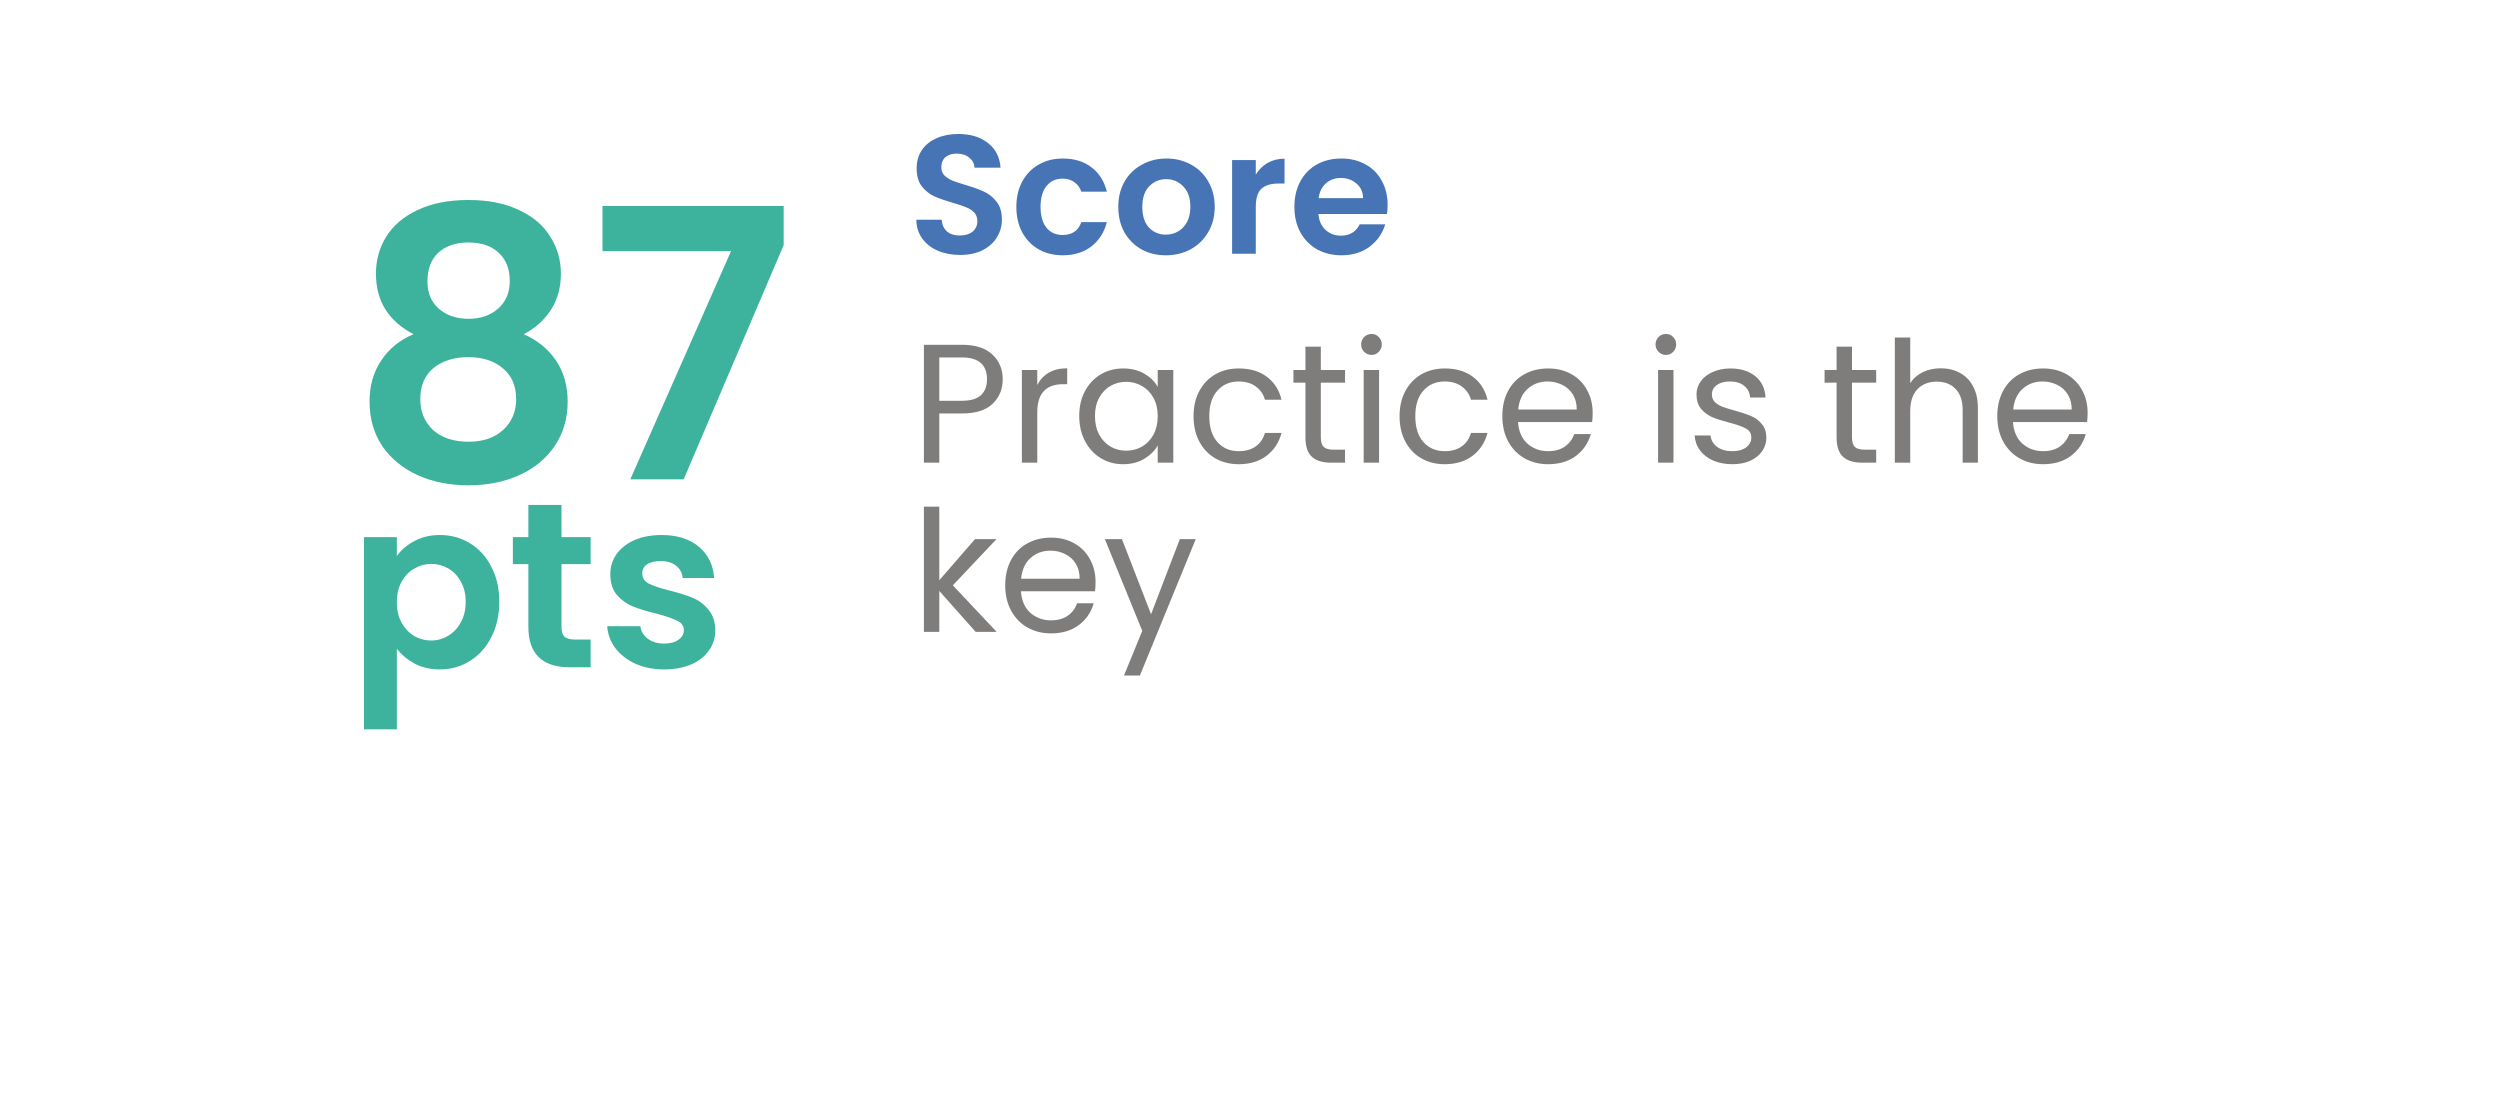
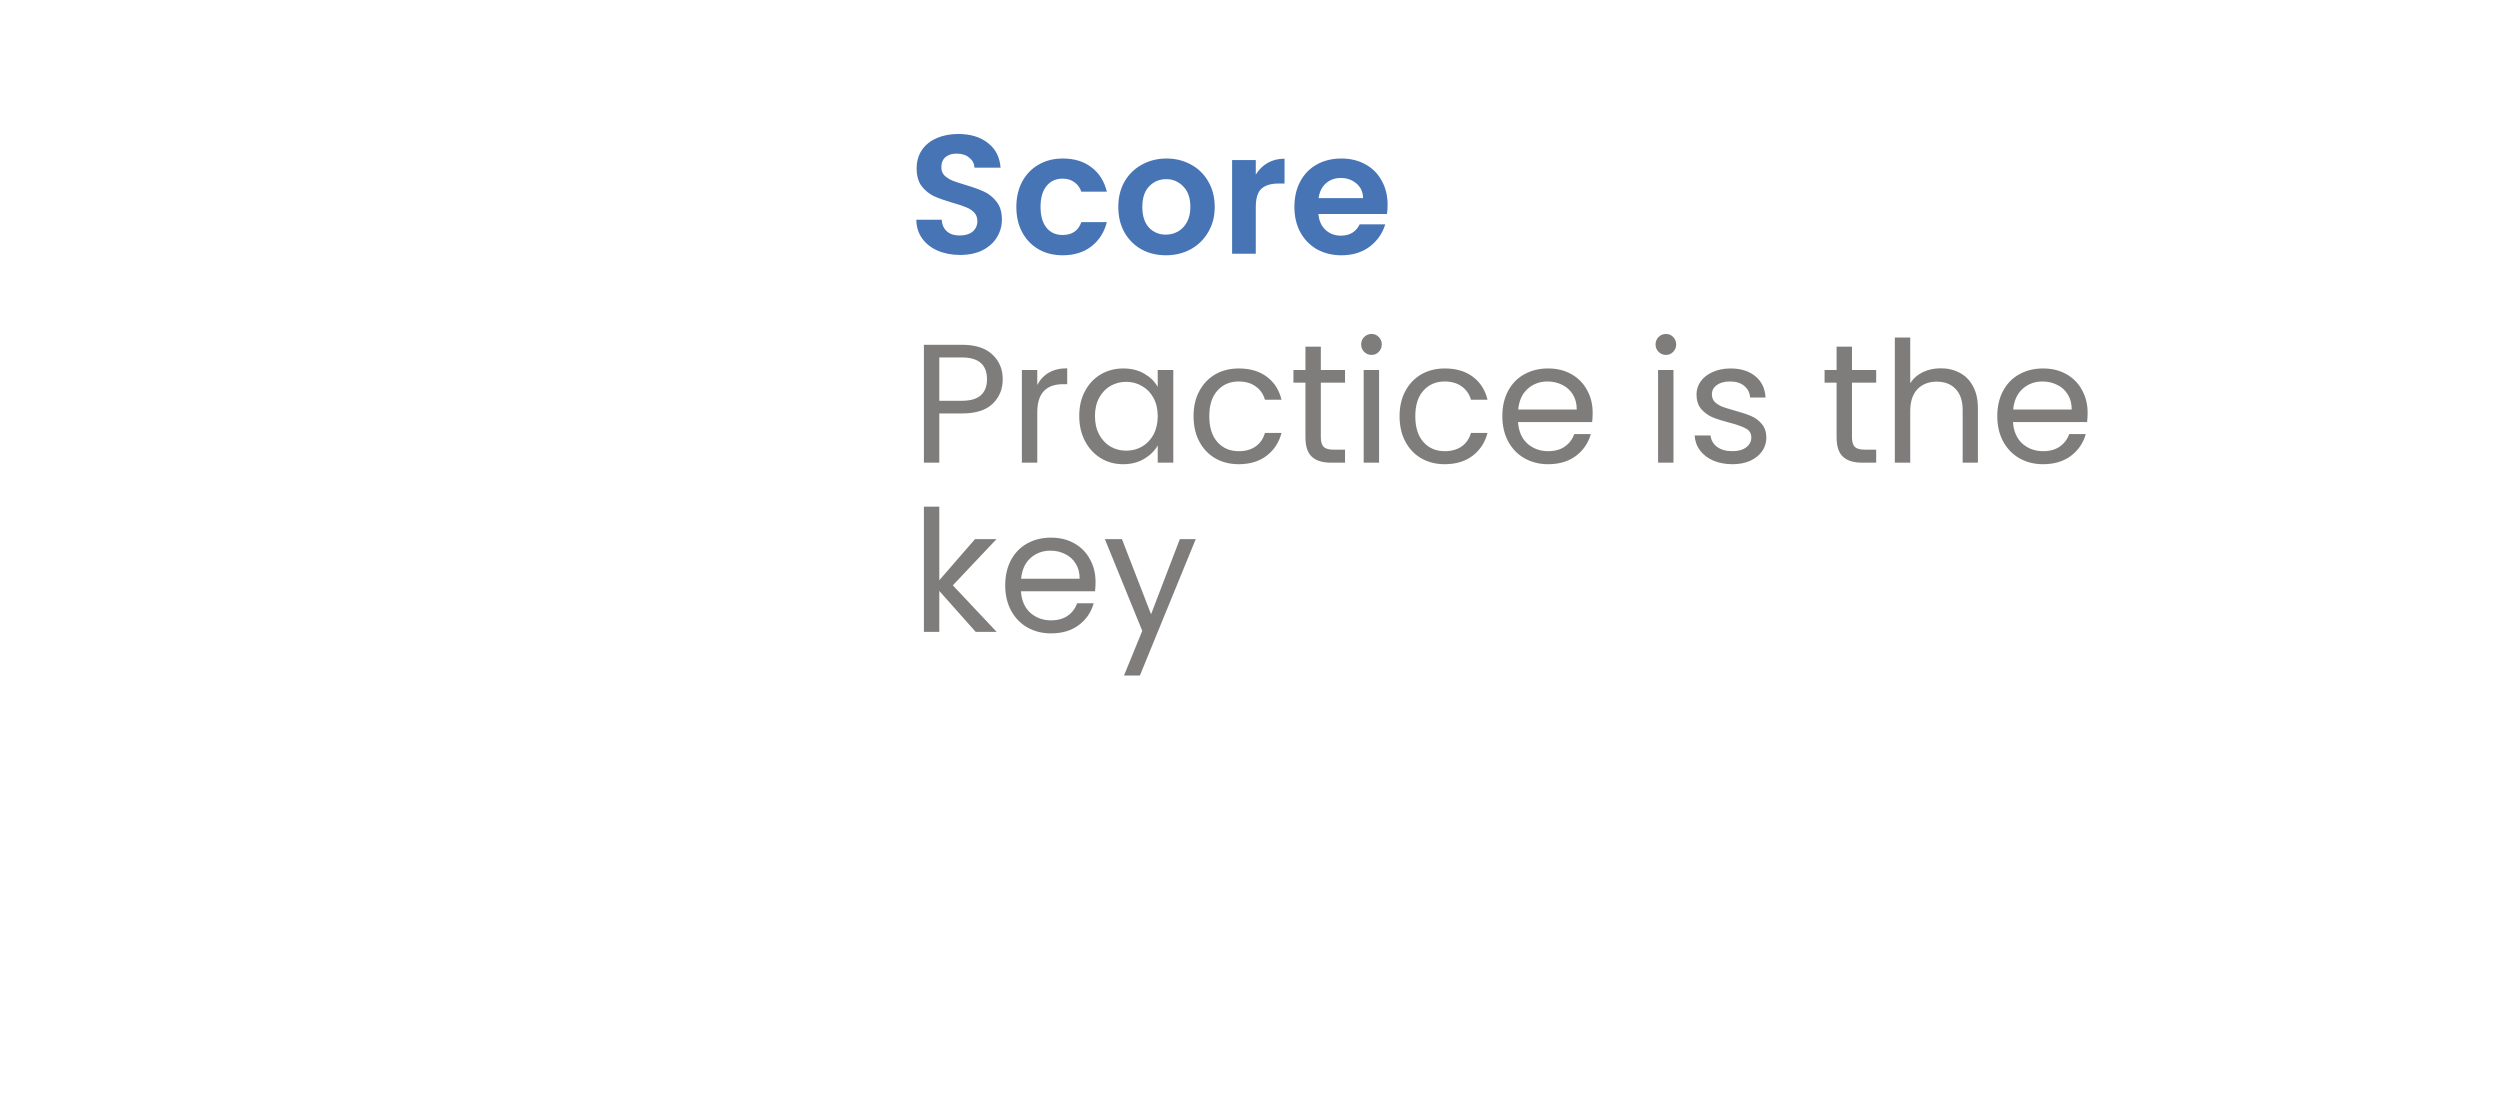
<svg xmlns="http://www.w3.org/2000/svg" width="266" height="117" viewBox="0 0 266 117" fill="none">
  <g filter="url(#filter0_d_1_388)">
-     <path d="M220.075 1H45.428C25.862 1 10 18.927 10 41.041V57.959C10 80.073 25.862 98 45.428 98H220.075C239.642 98 255.504 80.073 255.504 57.959V41.041C255.504 18.927 239.642 1 220.075 1Z" fill="white" />
-   </g>
+     </g>
  <path d="M102.157 27.126C101.281 27.126 100.489 26.976 99.781 26.676C99.085 26.376 98.533 25.944 98.125 25.38C97.717 24.816 97.507 24.15 97.495 23.382H100.195C100.231 23.898 100.411 24.306 100.735 24.606C101.071 24.906 101.527 25.056 102.103 25.056C102.691 25.056 103.153 24.918 103.489 24.642C103.825 24.354 103.993 23.982 103.993 23.526C103.993 23.154 103.879 22.848 103.651 22.608C103.423 22.368 103.135 22.182 102.787 22.05C102.451 21.906 101.983 21.75 101.383 21.582C100.567 21.342 99.901 21.108 99.385 20.88C98.881 20.64 98.443 20.286 98.071 19.818C97.711 19.338 97.531 18.702 97.531 17.91C97.531 17.166 97.717 16.518 98.089 15.966C98.461 15.414 98.983 14.994 99.655 14.706C100.327 14.406 101.095 14.256 101.959 14.256C103.255 14.256 104.305 14.574 105.109 15.21C105.925 15.834 106.375 16.71 106.459 17.838H103.687C103.663 17.406 103.477 17.052 103.129 16.776C102.793 16.488 102.343 16.344 101.779 16.344C101.287 16.344 100.891 16.47 100.591 16.722C100.303 16.974 100.159 17.34 100.159 17.82C100.159 18.156 100.267 18.438 100.483 18.666C100.711 18.882 100.987 19.062 101.311 19.206C101.647 19.338 102.115 19.494 102.715 19.674C103.531 19.914 104.197 20.154 104.713 20.394C105.229 20.634 105.673 20.994 106.045 21.474C106.417 21.954 106.603 22.584 106.603 23.364C106.603 24.036 106.429 24.66 106.081 25.236C105.733 25.812 105.223 26.274 104.551 26.622C103.879 26.958 103.081 27.126 102.157 27.126ZM108.14 22.014C108.14 20.982 108.35 20.082 108.77 19.314C109.19 18.534 109.772 17.934 110.516 17.514C111.26 17.082 112.112 16.866 113.072 16.866C114.308 16.866 115.328 17.178 116.132 17.802C116.948 18.414 117.494 19.278 117.77 20.394H115.052C114.908 19.962 114.662 19.626 114.314 19.386C113.978 19.134 113.558 19.008 113.054 19.008C112.334 19.008 111.764 19.272 111.344 19.8C110.924 20.316 110.714 21.054 110.714 22.014C110.714 22.962 110.924 23.7 111.344 24.228C111.764 24.744 112.334 25.002 113.054 25.002C114.074 25.002 114.74 24.546 115.052 23.634H117.77C117.494 24.714 116.948 25.572 116.132 26.208C115.316 26.844 114.296 27.162 113.072 27.162C112.112 27.162 111.26 26.952 110.516 26.532C109.772 26.1 109.19 25.5 108.77 24.732C108.35 23.952 108.14 23.046 108.14 22.014ZM124.044 27.162C123.084 27.162 122.22 26.952 121.452 26.532C120.684 26.1 120.078 25.494 119.634 24.714C119.202 23.934 118.986 23.034 118.986 22.014C118.986 20.994 119.208 20.094 119.652 19.314C120.108 18.534 120.726 17.934 121.506 17.514C122.286 17.082 123.156 16.866 124.116 16.866C125.076 16.866 125.946 17.082 126.726 17.514C127.506 17.934 128.118 18.534 128.562 19.314C129.018 20.094 129.246 20.994 129.246 22.014C129.246 23.034 129.012 23.934 128.544 24.714C128.088 25.494 127.464 26.1 126.672 26.532C125.892 26.952 125.016 27.162 124.044 27.162ZM124.044 24.966C124.5 24.966 124.926 24.858 125.322 24.642C125.73 24.414 126.054 24.078 126.294 23.634C126.534 23.19 126.654 22.65 126.654 22.014C126.654 21.066 126.402 20.34 125.898 19.836C125.406 19.32 124.8 19.062 124.08 19.062C123.36 19.062 122.754 19.32 122.262 19.836C121.782 20.34 121.542 21.066 121.542 22.014C121.542 22.962 121.776 23.694 122.244 24.21C122.724 24.714 123.324 24.966 124.044 24.966ZM133.615 18.576C133.939 18.048 134.359 17.634 134.875 17.334C135.403 17.034 136.003 16.884 136.675 16.884V19.53H136.009C135.217 19.53 134.617 19.716 134.209 20.088C133.813 20.46 133.615 21.108 133.615 22.032V27H131.095V17.028H133.615V18.576ZM147.642 21.798C147.642 22.158 147.618 22.482 147.57 22.77H140.28C140.34 23.49 140.592 24.054 141.036 24.462C141.48 24.87 142.026 25.074 142.674 25.074C143.61 25.074 144.276 24.672 144.672 23.868H147.39C147.102 24.828 146.55 25.62 145.734 26.244C144.918 26.856 143.916 27.162 142.728 27.162C141.768 27.162 140.904 26.952 140.136 26.532C139.38 26.1 138.786 25.494 138.354 24.714C137.934 23.934 137.724 23.034 137.724 22.014C137.724 20.982 137.934 20.076 138.354 19.296C138.774 18.516 139.362 17.916 140.118 17.496C140.874 17.076 141.744 16.866 142.728 16.866C143.676 16.866 144.522 17.07 145.266 17.478C146.022 17.886 146.604 18.468 147.012 19.224C147.432 19.968 147.642 20.826 147.642 21.798ZM145.032 21.078C145.02 20.43 144.786 19.914 144.33 19.53C143.874 19.134 143.316 18.936 142.656 18.936C142.032 18.936 141.504 19.128 141.072 19.512C140.652 19.884 140.394 20.406 140.298 21.078H145.032Z" fill="#4674B5" />
-   <path d="M44 35.56C41.333 34.173 40 32.027 40 29.12C40 27.68 40.36 26.373 41.08 25.2C41.827 24 42.933 23.053 44.4 22.36C45.893 21.64 47.707 21.28 49.84 21.28C51.973 21.28 53.773 21.64 55.24 22.36C56.733 23.053 57.84 24 58.56 25.2C59.307 26.373 59.68 27.68 59.68 29.12C59.68 30.587 59.32 31.88 58.6 33C57.88 34.093 56.92 34.947 55.72 35.56C57.187 36.2 58.333 37.133 59.16 38.36C59.987 39.587 60.4 41.04 60.4 42.72C60.4 44.533 59.933 46.12 59 47.48C58.093 48.813 56.84 49.84 55.24 50.56C53.64 51.28 51.84 51.64 49.84 51.64C47.84 51.64 46.04 51.28 44.44 50.56C42.867 49.84 41.613 48.813 40.68 47.48C39.773 46.12 39.32 44.533 39.32 42.72C39.32 41.04 39.733 39.587 40.56 38.36C41.387 37.107 42.533 36.173 44 35.56ZM54.24 29.92C54.24 28.613 53.84 27.6 53.04 26.88C52.267 26.16 51.2 25.8 49.84 25.8C48.507 25.8 47.44 26.16 46.64 26.88C45.867 27.6 45.48 28.627 45.48 29.96C45.48 31.16 45.88 32.12 46.68 32.84C47.507 33.56 48.56 33.92 49.84 33.92C51.12 33.92 52.173 33.56 53 32.84C53.827 32.093 54.24 31.12 54.24 29.92ZM49.84 38C48.32 38 47.08 38.387 46.12 39.16C45.187 39.933 44.72 41.04 44.72 42.48C44.72 43.813 45.173 44.907 46.08 45.76C47.013 46.587 48.267 47 49.84 47C51.413 47 52.653 46.573 53.56 45.72C54.467 44.867 54.92 43.787 54.92 42.48C54.92 41.067 54.453 39.973 53.52 39.2C52.587 38.4 51.36 38 49.84 38ZM83.383 26.08L72.743 51H67.063L77.783 26.72H64.103V21.92H83.383V26.08ZM42.225 59.15C42.675 58.517 43.292 57.992 44.075 57.575C44.875 57.142 45.783 56.925 46.8 56.925C47.983 56.925 49.05 57.217 50 57.8C50.967 58.383 51.725 59.217 52.275 60.3C52.842 61.367 53.125 62.608 53.125 64.025C53.125 65.442 52.842 66.7 52.275 67.8C51.725 68.883 50.967 69.725 50 70.325C49.05 70.925 47.983 71.225 46.8 71.225C45.783 71.225 44.883 71.017 44.1 70.6C43.333 70.183 42.708 69.658 42.225 69.025V77.6H38.725V57.15H42.225V59.15ZM49.55 64.025C49.55 63.192 49.375 62.475 49.025 61.875C48.692 61.258 48.242 60.792 47.675 60.475C47.125 60.158 46.525 60 45.875 60C45.242 60 44.642 60.167 44.075 60.5C43.525 60.817 43.075 61.283 42.725 61.9C42.392 62.517 42.225 63.242 42.225 64.075C42.225 64.908 42.392 65.633 42.725 66.25C43.075 66.867 43.525 67.342 44.075 67.675C44.642 67.992 45.242 68.15 45.875 68.15C46.525 68.15 47.125 67.983 47.675 67.65C48.242 67.317 48.692 66.842 49.025 66.225C49.375 65.608 49.55 64.875 49.55 64.025ZM59.743 60.025V66.725C59.743 67.192 59.852 67.533 60.068 67.75C60.302 67.95 60.685 68.05 61.218 68.05H62.843V71H60.643C57.693 71 56.218 69.567 56.218 66.7V60.025H54.568V57.15H56.218V53.725H59.743V57.15H62.843V60.025H59.743ZM70.661 71.225C69.527 71.225 68.511 71.025 67.611 70.625C66.711 70.208 65.994 69.65 65.461 68.95C64.944 68.25 64.661 67.475 64.611 66.625H68.136C68.202 67.158 68.461 67.6 68.911 67.95C69.377 68.3 69.952 68.475 70.636 68.475C71.302 68.475 71.819 68.342 72.186 68.075C72.569 67.808 72.761 67.467 72.761 67.05C72.761 66.6 72.527 66.267 72.061 66.05C71.611 65.817 70.886 65.567 69.886 65.3C68.852 65.05 68.002 64.792 67.336 64.525C66.686 64.258 66.119 63.85 65.636 63.3C65.169 62.75 64.936 62.008 64.936 61.075C64.936 60.308 65.152 59.608 65.586 58.975C66.036 58.342 66.669 57.842 67.486 57.475C68.319 57.108 69.294 56.925 70.411 56.925C72.061 56.925 73.377 57.342 74.361 58.175C75.344 58.992 75.886 60.1 75.986 61.5H72.636C72.586 60.95 72.352 60.517 71.936 60.2C71.536 59.867 70.994 59.7 70.311 59.7C69.677 59.7 69.186 59.817 68.836 60.05C68.502 60.283 68.336 60.608 68.336 61.025C68.336 61.492 68.569 61.85 69.036 62.1C69.502 62.333 70.227 62.575 71.211 62.825C72.211 63.075 73.036 63.333 73.686 63.6C74.336 63.867 74.894 64.283 75.361 64.85C75.844 65.4 76.094 66.133 76.111 67.05C76.111 67.85 75.886 68.567 75.436 69.2C75.002 69.833 74.369 70.333 73.536 70.7C72.719 71.05 71.761 71.225 70.661 71.225Z" fill="#3DB39E" />
  <path d="M106.691 40.356C106.691 41.4 106.331 42.27 105.611 42.966C104.903 43.65 103.817 43.992 102.353 43.992H99.941V49.23H98.303V36.684H102.353C103.769 36.684 104.843 37.026 105.575 37.71C106.319 38.394 106.691 39.276 106.691 40.356ZM102.353 42.642C103.265 42.642 103.937 42.444 104.369 42.048C104.801 41.652 105.017 41.088 105.017 40.356C105.017 38.808 104.129 38.034 102.353 38.034H99.941V42.642H102.353ZM110.365 40.968C110.653 40.404 111.061 39.966 111.589 39.654C112.129 39.342 112.783 39.186 113.551 39.186V40.878H113.119C111.283 40.878 110.365 41.874 110.365 43.866V49.23H108.727V39.366H110.365V40.968ZM114.83 44.262C114.83 43.254 115.034 42.372 115.442 41.616C115.85 40.848 116.408 40.254 117.116 39.834C117.836 39.414 118.634 39.204 119.51 39.204C120.374 39.204 121.124 39.39 121.76 39.762C122.396 40.134 122.87 40.602 123.182 41.166V39.366H124.838V49.23H123.182V47.394C122.858 47.97 122.372 48.45 121.724 48.834C121.088 49.206 120.344 49.392 119.492 49.392C118.616 49.392 117.824 49.176 117.116 48.744C116.408 48.312 115.85 47.706 115.442 46.926C115.034 46.146 114.83 45.258 114.83 44.262ZM123.182 44.28C123.182 43.536 123.032 42.888 122.732 42.336C122.432 41.784 122.024 41.364 121.508 41.076C121.004 40.776 120.446 40.626 119.834 40.626C119.222 40.626 118.664 40.77 118.16 41.058C117.656 41.346 117.254 41.766 116.954 42.318C116.654 42.87 116.504 43.518 116.504 44.262C116.504 45.018 116.654 45.678 116.954 46.242C117.254 46.794 117.656 47.22 118.16 47.52C118.664 47.808 119.222 47.952 119.834 47.952C120.446 47.952 121.004 47.808 121.508 47.52C122.024 47.22 122.432 46.794 122.732 46.242C123.032 45.678 123.182 45.024 123.182 44.28ZM126.994 44.28C126.994 43.26 127.198 42.372 127.606 41.616C128.014 40.848 128.578 40.254 129.298 39.834C130.03 39.414 130.864 39.204 131.8 39.204C133.012 39.204 134.008 39.498 134.788 40.086C135.58 40.674 136.102 41.49 136.354 42.534H134.59C134.422 41.934 134.092 41.46 133.6 41.112C133.12 40.764 132.52 40.59 131.8 40.59C130.864 40.59 130.108 40.914 129.532 41.562C128.956 42.198 128.668 43.104 128.668 44.28C128.668 45.468 128.956 46.386 129.532 47.034C130.108 47.682 130.864 48.006 131.8 48.006C132.52 48.006 133.12 47.838 133.6 47.502C134.08 47.166 134.41 46.686 134.59 46.062H136.354C136.09 47.07 135.562 47.88 134.77 48.492C133.978 49.092 132.988 49.392 131.8 49.392C130.864 49.392 130.03 49.182 129.298 48.762C128.578 48.342 128.014 47.748 127.606 46.98C127.198 46.212 126.994 45.312 126.994 44.28ZM140.537 40.716V46.53C140.537 47.01 140.639 47.352 140.843 47.556C141.047 47.748 141.401 47.844 141.905 47.844H143.111V49.23H141.635C140.723 49.23 140.039 49.02 139.583 48.6C139.127 48.18 138.899 47.49 138.899 46.53V40.716H137.621V39.366H138.899V36.882H140.537V39.366H143.111V40.716H140.537ZM145.942 37.764C145.63 37.764 145.366 37.656 145.15 37.44C144.934 37.224 144.826 36.96 144.826 36.648C144.826 36.336 144.934 36.072 145.15 35.856C145.366 35.64 145.63 35.532 145.942 35.532C146.242 35.532 146.494 35.64 146.698 35.856C146.914 36.072 147.022 36.336 147.022 36.648C147.022 36.96 146.914 37.224 146.698 37.44C146.494 37.656 146.242 37.764 145.942 37.764ZM146.734 39.366V49.23H145.096V39.366H146.734ZM148.914 44.28C148.914 43.26 149.118 42.372 149.526 41.616C149.934 40.848 150.498 40.254 151.218 39.834C151.95 39.414 152.784 39.204 153.72 39.204C154.932 39.204 155.928 39.498 156.708 40.086C157.5 40.674 158.022 41.49 158.274 42.534H156.51C156.342 41.934 156.012 41.46 155.52 41.112C155.04 40.764 154.44 40.59 153.72 40.59C152.784 40.59 152.028 40.914 151.452 41.562C150.876 42.198 150.588 43.104 150.588 44.28C150.588 45.468 150.876 46.386 151.452 47.034C152.028 47.682 152.784 48.006 153.72 48.006C154.44 48.006 155.04 47.838 155.52 47.502C156 47.166 156.33 46.686 156.51 46.062H158.274C158.01 47.07 157.482 47.88 156.69 48.492C155.898 49.092 154.908 49.392 153.72 49.392C152.784 49.392 151.95 49.182 151.218 48.762C150.498 48.342 149.934 47.748 149.526 46.98C149.118 46.212 148.914 45.312 148.914 44.28ZM169.459 43.92C169.459 44.232 169.441 44.562 169.405 44.91H161.521C161.581 45.882 161.911 46.644 162.511 47.196C163.123 47.736 163.861 48.006 164.725 48.006C165.433 48.006 166.021 47.844 166.489 47.52C166.969 47.184 167.305 46.74 167.497 46.188H169.261C168.997 47.136 168.469 47.91 167.677 48.51C166.885 49.098 165.901 49.392 164.725 49.392C163.789 49.392 162.949 49.182 162.205 48.762C161.473 48.342 160.897 47.748 160.477 46.98C160.057 46.2 159.847 45.3 159.847 44.28C159.847 43.26 160.051 42.366 160.459 41.598C160.867 40.83 161.437 40.242 162.169 39.834C162.913 39.414 163.765 39.204 164.725 39.204C165.661 39.204 166.489 39.408 167.209 39.816C167.929 40.224 168.481 40.788 168.865 41.508C169.261 42.216 169.459 43.02 169.459 43.92ZM167.767 43.578C167.767 42.954 167.629 42.42 167.353 41.976C167.077 41.52 166.699 41.178 166.219 40.95C165.751 40.71 165.229 40.59 164.653 40.59C163.825 40.59 163.117 40.854 162.529 41.382C161.953 41.91 161.623 42.642 161.539 43.578H167.767ZM177.266 37.764C176.954 37.764 176.69 37.656 176.474 37.44C176.258 37.224 176.15 36.96 176.15 36.648C176.15 36.336 176.258 36.072 176.474 35.856C176.69 35.64 176.954 35.532 177.266 35.532C177.566 35.532 177.818 35.64 178.022 35.856C178.238 36.072 178.346 36.336 178.346 36.648C178.346 36.96 178.238 37.224 178.022 37.44C177.818 37.656 177.566 37.764 177.266 37.764ZM178.058 39.366V49.23H176.42V39.366H178.058ZM184.342 49.392C183.586 49.392 182.908 49.266 182.308 49.014C181.708 48.75 181.234 48.39 180.886 47.934C180.538 47.466 180.346 46.932 180.31 46.332H182.002C182.05 46.824 182.278 47.226 182.686 47.538C183.106 47.85 183.652 48.006 184.324 48.006C184.948 48.006 185.44 47.868 185.8 47.592C186.16 47.316 186.34 46.968 186.34 46.548C186.34 46.116 186.148 45.798 185.764 45.594C185.38 45.378 184.786 45.168 183.982 44.964C183.25 44.772 182.65 44.58 182.182 44.388C181.726 44.184 181.33 43.89 180.994 43.506C180.67 43.11 180.508 42.594 180.508 41.958C180.508 41.454 180.658 40.992 180.958 40.572C181.258 40.152 181.684 39.822 182.236 39.582C182.788 39.33 183.418 39.204 184.126 39.204C185.218 39.204 186.1 39.48 186.772 40.032C187.444 40.584 187.804 41.34 187.852 42.3H186.214C186.178 41.784 185.968 41.37 185.584 41.058C185.212 40.746 184.708 40.59 184.072 40.59C183.484 40.59 183.016 40.716 182.668 40.968C182.32 41.22 182.146 41.55 182.146 41.958C182.146 42.282 182.248 42.552 182.452 42.768C182.668 42.972 182.932 43.14 183.244 43.272C183.568 43.392 184.012 43.53 184.576 43.686C185.284 43.878 185.86 44.07 186.304 44.262C186.748 44.442 187.126 44.718 187.438 45.09C187.762 45.462 187.93 45.948 187.942 46.548C187.942 47.088 187.792 47.574 187.492 48.006C187.192 48.438 186.766 48.78 186.214 49.032C185.674 49.272 185.05 49.392 184.342 49.392ZM197.051 40.716V46.53C197.051 47.01 197.153 47.352 197.357 47.556C197.561 47.748 197.915 47.844 198.419 47.844H199.625V49.23H198.149C197.237 49.23 196.553 49.02 196.097 48.6C195.641 48.18 195.413 47.49 195.413 46.53V40.716H194.135V39.366H195.413V36.882H197.051V39.366H199.625V40.716H197.051ZM206.506 39.186C207.25 39.186 207.922 39.348 208.522 39.672C209.122 39.984 209.59 40.458 209.926 41.094C210.274 41.73 210.448 42.504 210.448 43.416V49.23H208.828V43.65C208.828 42.666 208.582 41.916 208.09 41.4C207.598 40.872 206.926 40.608 206.074 40.608C205.21 40.608 204.52 40.878 204.004 41.418C203.5 41.958 203.248 42.744 203.248 43.776V49.23H201.61V35.91H203.248V40.77C203.572 40.266 204.016 39.876 204.58 39.6C205.156 39.324 205.798 39.186 206.506 39.186ZM222.123 43.92C222.123 44.232 222.105 44.562 222.069 44.91H214.185C214.245 45.882 214.575 46.644 215.175 47.196C215.787 47.736 216.525 48.006 217.389 48.006C218.097 48.006 218.685 47.844 219.153 47.52C219.633 47.184 219.969 46.74 220.161 46.188H221.925C221.661 47.136 221.133 47.91 220.341 48.51C219.549 49.098 218.565 49.392 217.389 49.392C216.453 49.392 215.613 49.182 214.869 48.762C214.137 48.342 213.561 47.748 213.141 46.98C212.721 46.2 212.511 45.3 212.511 44.28C212.511 43.26 212.715 42.366 213.123 41.598C213.531 40.83 214.101 40.242 214.833 39.834C215.577 39.414 216.429 39.204 217.389 39.204C218.325 39.204 219.153 39.408 219.873 39.816C220.593 40.224 221.145 40.788 221.529 41.508C221.925 42.216 222.123 43.02 222.123 43.92ZM220.431 43.578C220.431 42.954 220.293 42.42 220.017 41.976C219.741 41.52 219.363 41.178 218.883 40.95C218.415 40.71 217.893 40.59 217.317 40.59C216.489 40.59 215.781 40.854 215.193 41.382C214.617 41.91 214.287 42.642 214.203 43.578H220.431ZM103.811 67.23L99.941 62.874V67.23H98.303V53.91H99.941V61.74L103.739 57.366H106.025L101.381 62.28L106.043 67.23H103.811ZM116.567 61.92C116.567 62.232 116.549 62.562 116.513 62.91H108.629C108.689 63.882 109.019 64.644 109.619 65.196C110.231 65.736 110.969 66.006 111.833 66.006C112.541 66.006 113.129 65.844 113.597 65.52C114.077 65.184 114.413 64.74 114.605 64.188H116.369C116.105 65.136 115.577 65.91 114.785 66.51C113.993 67.098 113.009 67.392 111.833 67.392C110.897 67.392 110.057 67.182 109.313 66.762C108.581 66.342 108.005 65.748 107.585 64.98C107.165 64.2 106.955 63.3 106.955 62.28C106.955 61.26 107.159 60.366 107.567 59.598C107.975 58.83 108.545 58.242 109.277 57.834C110.021 57.414 110.873 57.204 111.833 57.204C112.769 57.204 113.597 57.408 114.317 57.816C115.037 58.224 115.589 58.788 115.973 59.508C116.369 60.216 116.567 61.02 116.567 61.92ZM114.875 61.578C114.875 60.954 114.737 60.42 114.461 59.976C114.185 59.52 113.807 59.178 113.327 58.95C112.859 58.71 112.337 58.59 111.761 58.59C110.933 58.59 110.225 58.854 109.637 59.382C109.061 59.91 108.731 60.642 108.647 61.578H114.875ZM127.225 57.366L121.285 71.874H119.593L121.537 67.122L117.559 57.366H119.377L122.473 65.358L125.533 57.366H127.225Z" fill="#7F7C7C" />
  <defs>
    <filter id="filter0_d_1_388" x="0.202" y="0.202" width="265.1" height="116.596" filterUnits="userSpaceOnUse" color-interpolation-filters="sRGB">
      <feFlood flood-opacity="0" result="BackgroundImageFix" />
      <feColorMatrix in="SourceAlpha" type="matrix" values="0 0 0 0 0 0 0 0 0 0 0 0 0 0 0 0 0 0 127 0" result="hardAlpha" />
      <feOffset dy="9" />
      <feGaussianBlur stdDeviation="4.899" />
      <feColorMatrix type="matrix" values="0 0 0 0 0 0 0 0 0 0 0 0 0 0 0 0 0 0 0.35 0" />
      <feBlend mode="normal" in2="BackgroundImageFix" result="effect1_dropShadow_1_388" />
      <feBlend mode="normal" in="SourceGraphic" in2="effect1_dropShadow_1_388" result="shape" />
    </filter>
  </defs>
</svg>